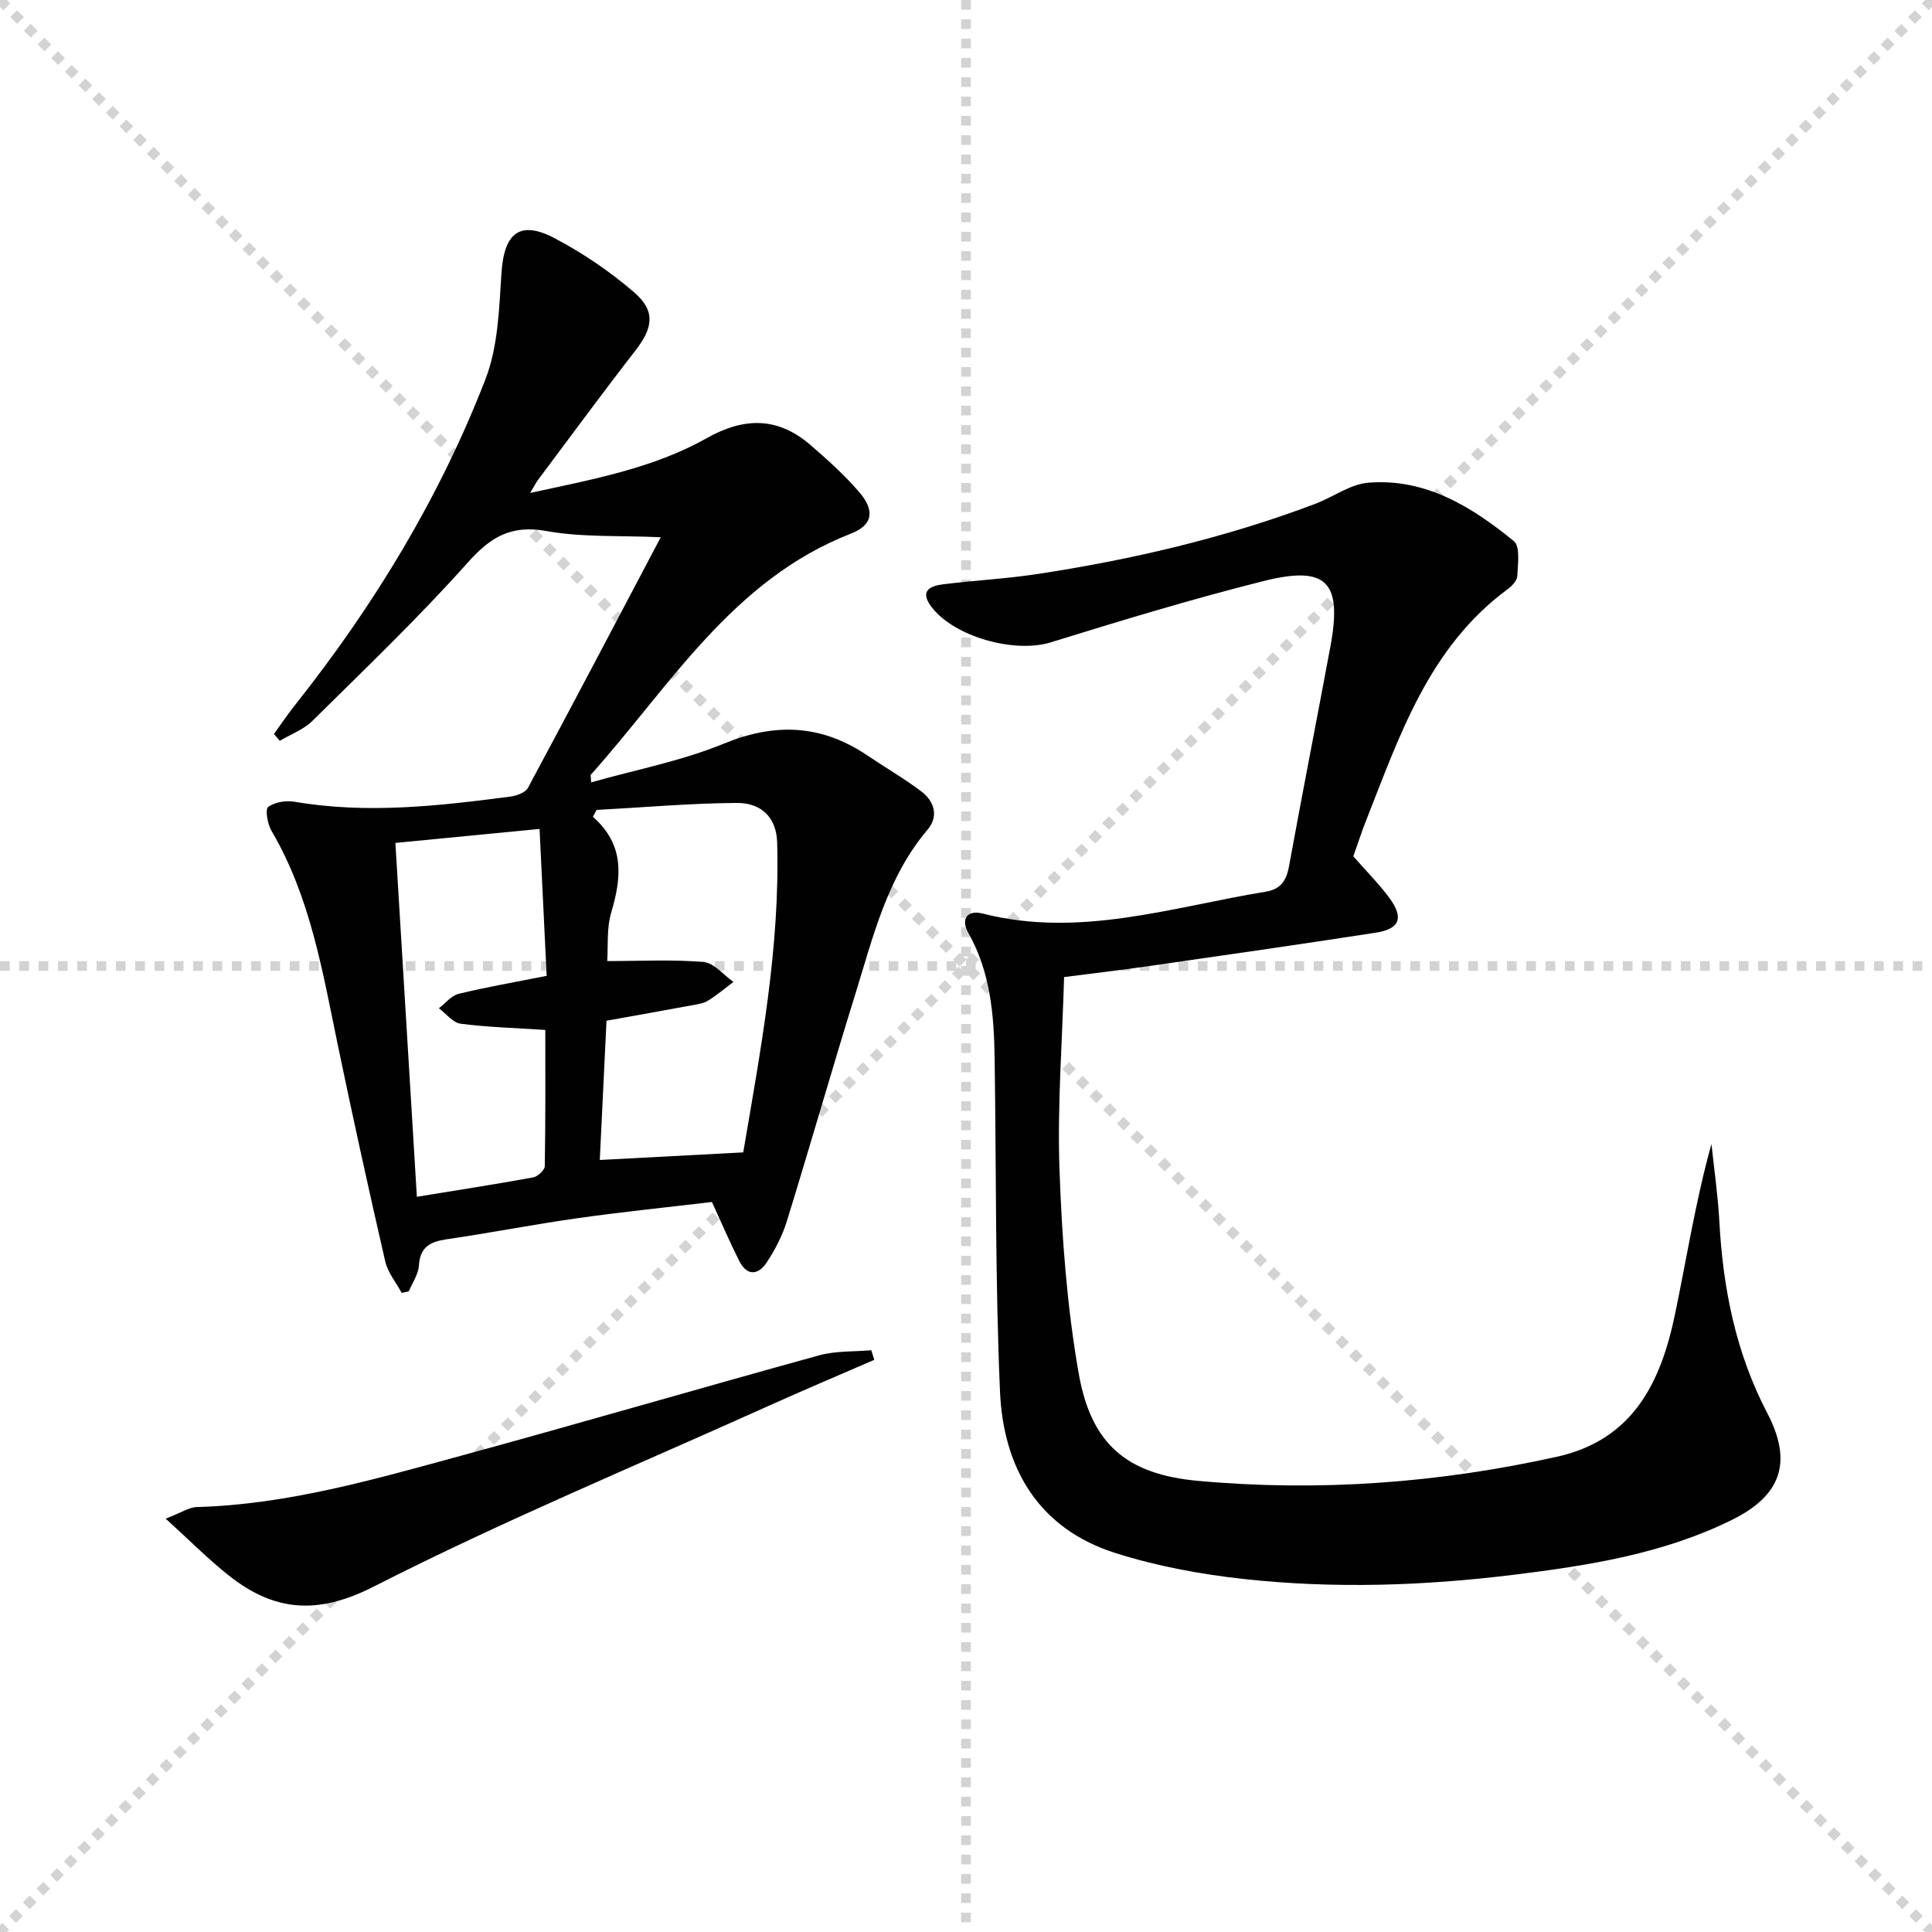
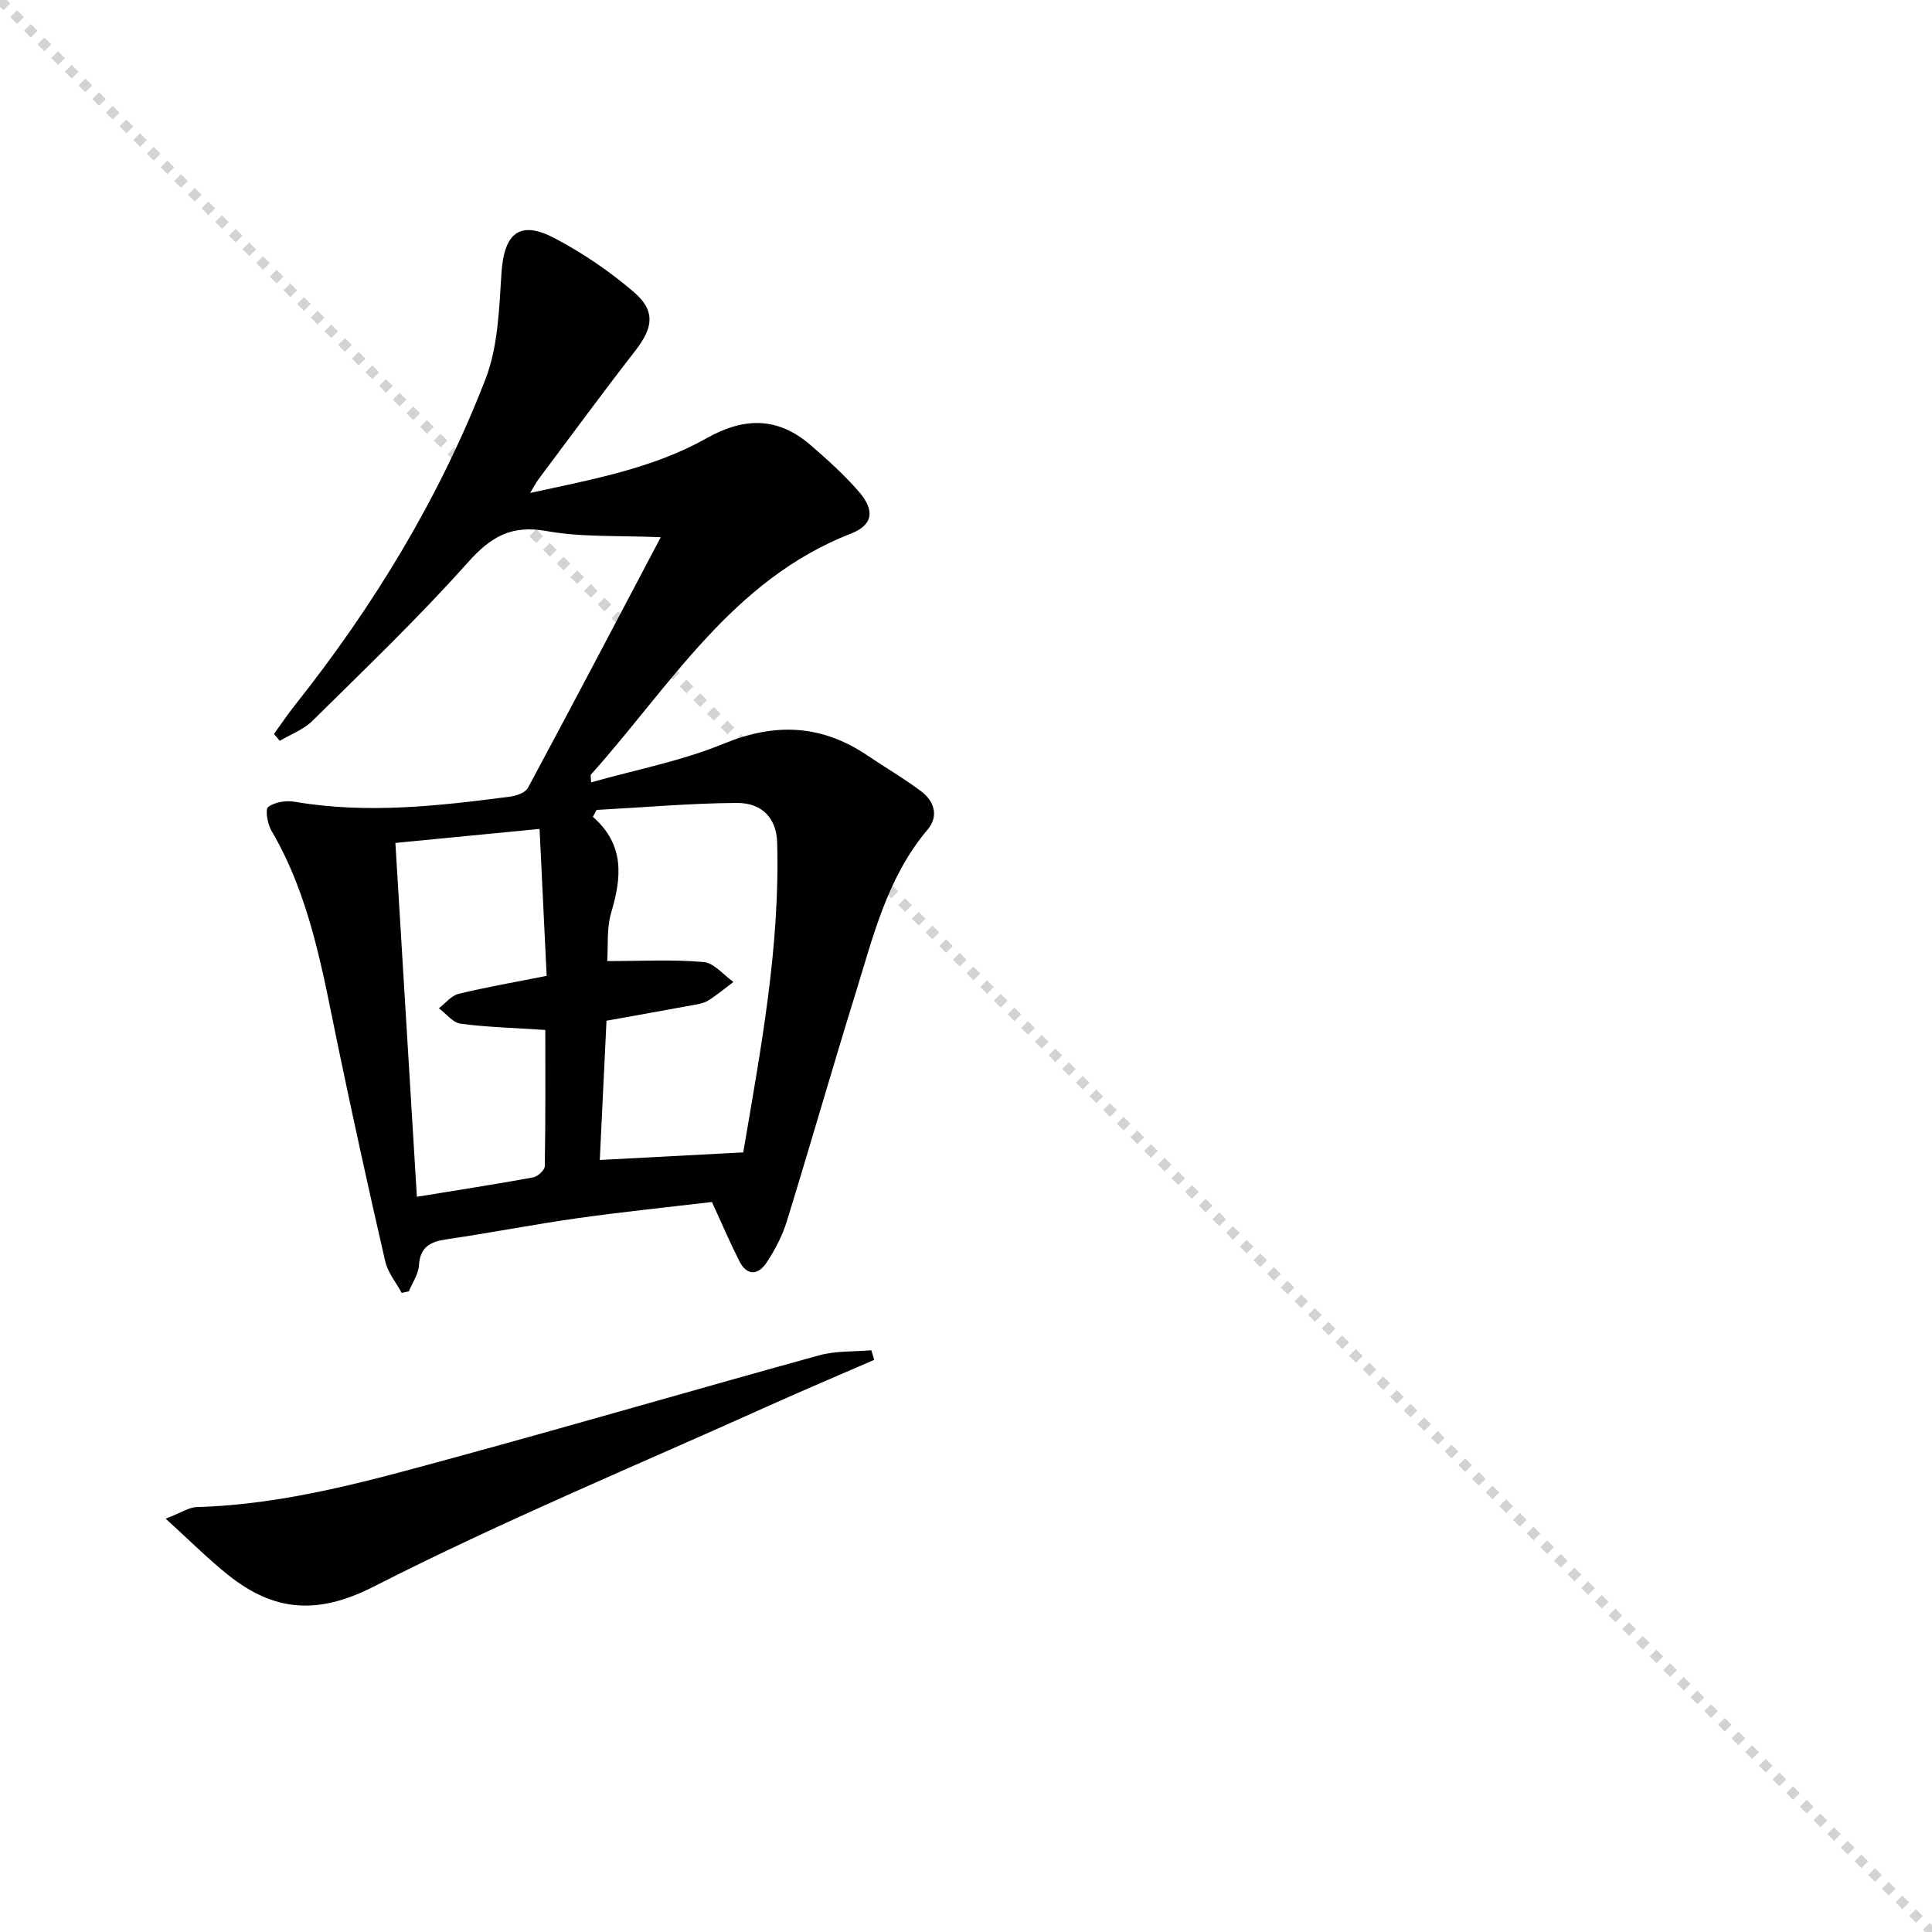
<svg xmlns="http://www.w3.org/2000/svg" enable-background="new 0 0 400 400" viewBox="0 0 400 400">
  <g stroke="lightgray" stroke-dasharray="1,1" stroke-width="1" transform="scale(2, 2)">
    <line x1="0" y1="0" x2="200" y2="200" />
-     <line x1="200" y1="0" x2="0" y2="200" />
-     <line x1="100" y1="0" x2="100" y2="200" />
-     <line x1="0" y1="100" x2="200" y2="100" />
  </g>
  <g fill="#010102">
    <path d="m147.4 248.86c-9.2 1.09-18.6 2.05-27.94 3.37-9.04 1.28-18 3.04-27.04 4.36-3.39.5-5.46 1.61-5.69 5.43-.11 1.81-1.35 3.56-2.08 5.33-.5.11-.99.22-1.49.33-1.16-2.17-2.87-4.21-3.4-6.52-3.42-14.86-6.7-29.76-9.8-44.69-3.17-15.27-5.68-30.71-13.76-44.48-.82-1.39-1.34-4.42-.67-4.92 1.36-1.02 3.72-1.38 5.51-1.07 14.95 2.55 29.77.87 44.59-1.07 1.31-.17 3.15-.82 3.68-1.82 9.19-17.1 18.21-34.28 27.49-51.88-8.67-.39-16.31.04-23.64-1.28-7.36-1.33-11.58 1.21-16.34 6.55-10.18 11.41-21.27 22.01-32.16 32.77-1.82 1.8-4.47 2.76-6.74 4.11-.4-.47-.8-.94-1.2-1.42 1.48-2.04 2.88-4.13 4.45-6.1 16.32-20.58 29.86-42.87 39.34-67.35 2.61-6.74 2.83-14.56 3.31-21.94.54-8.32 3.77-11.06 11.01-7.25 5.82 3.06 11.39 6.85 16.38 11.13 4.57 3.91 4.02 7.39.35 12.12-6.83 8.8-13.43 17.79-20.11 26.71-.48.64-.84 1.37-1.69 2.78 13.01-2.83 25.46-5.1 36.53-11.33 7.81-4.4 14.76-4.42 21.52 1.41 3.51 3.03 6.99 6.17 10.02 9.67 3.36 3.88 2.93 6.88-1.66 8.67-24.58 9.57-37.45 31.61-53.85 49.92-.08.09.01.31.07 1.58 9.32-2.64 18.75-4.43 27.45-8.01 10.69-4.4 20.29-3.95 29.76 2.45 3.71 2.51 7.62 4.76 11.18 7.46 2.67 2.04 3.61 5.11 1.27 7.88-8.36 9.87-11.26 22.1-14.94 33.97-4.86 15.67-9.37 31.46-14.21 47.14-.92 2.97-2.42 5.86-4.14 8.47-1.75 2.67-4.1 2.94-5.72-.3-1.93-3.84-3.63-7.79-5.64-12.18zm-23.89-81.17c-.25.47-.5.95-.76 1.42 6.63 5.82 5.95 12.56 3.8 19.81-.98 3.31-.62 7.03-.83 10.06 7.07 0 13.56-.36 19.97.2 2.15.19 4.11 2.68 6.16 4.12-1.74 1.31-3.42 2.73-5.26 3.87-.95.59-2.19.75-3.32.96-5.83 1.08-11.68 2.12-17.7 3.2-.47 9.65-.92 19.04-1.39 28.83 10.14-.54 19.7-1.04 29.7-1.57 3.62-21.32 7.64-42.5 7.02-64.21-.14-4.88-3.04-8.16-8.32-8.14-9.69.06-19.38.93-29.07 1.45zm-10.33 34.35c-.47-9.84-.96-19.86-1.47-30.42-10.28 1-19.79 1.92-29.85 2.9 1.5 24.61 2.96 48.75 4.45 73.26 8.4-1.37 16.25-2.58 24.06-4.01.95-.17 2.4-1.5 2.42-2.32.17-9.59.11-19.18.11-28.21-6.35-.42-11.97-.56-17.52-1.29-1.62-.21-3.02-2.09-4.52-3.2 1.36-1.03 2.58-2.62 4.1-2.99 5.78-1.4 11.63-2.41 18.22-3.72z" />
-     <path d="m280.19 177.29c2.71 3.1 5.31 5.7 7.47 8.62 3.03 4.11 2.16 6.42-2.81 7.19-15.75 2.44-31.53 4.69-47.3 6.96-5.58.8-11.18 1.45-17.24 2.23-.38 13.43-1.42 26.72-.95 39.95.5 14.05 1.54 28.21 3.96 42.04 2.56 14.63 9.82 20.97 24.76 22.32 24.95 2.27 49.76.45 74.28-5 15.82-3.52 21.51-15.48 24.43-29.48 2.43-11.66 4.25-23.46 7.55-35.26.56 5.32 1.34 10.63 1.63 15.97.75 13.91 3.39 27.24 9.93 39.75 5.32 10.18 2.85 17.08-7.35 22.11-14.22 7.02-29.66 9.44-45.16 11.35-18.54 2.29-37.18 2.91-55.75.89-9.01-.98-18.11-2.66-26.73-5.4-15.94-5.06-23.18-17.62-23.87-33.41-1-22.94-.77-45.93-1.11-68.9-.13-9.02-.84-17.92-5.44-26.06-1.69-2.99-.13-4.81 2.96-4.02 20.07 5.13 39.19-1.35 58.58-4.52 3.12-.51 4.3-2.28 4.84-5.24 2.77-15.16 5.74-30.29 8.56-45.44 2.51-13.49-.69-16.94-13.9-13.62-14.79 3.72-29.41 8.16-43.98 12.67-7.46 2.32-20.13-1.12-24.81-7.49-2.4-3.27-.01-4.2 2.49-4.52 6.42-.82 12.91-1.13 19.3-2.1 19.73-2.98 39.09-7.51 57.79-14.57 3.7-1.4 7.22-4.07 10.97-4.37 11.85-.96 21.44 4.98 30.15 12.11 1.34 1.1.81 4.76.7 7.21-.04.96-1.13 2.09-2.03 2.75-16.37 12.08-22.39 30.46-29.41 48.22-.9 2.32-1.66 4.68-2.51 7.06z" />
    <path d="m181.01 281.54c-7.36 3.2-14.76 6.32-22.08 9.62-27.25 12.28-54.92 23.76-81.52 37.31-11.75 5.99-20.7 5.15-30.14-2.36-4.2-3.34-8-7.18-12.97-11.69 3.24-1.24 4.83-2.36 6.46-2.4 18.79-.53 36.68-5.72 54.59-10.6 24.8-6.77 49.48-13.99 74.27-20.82 3.43-.94 7.17-.73 10.77-1.05.2.67.41 1.33.62 1.99z" />
  </g>
</svg>